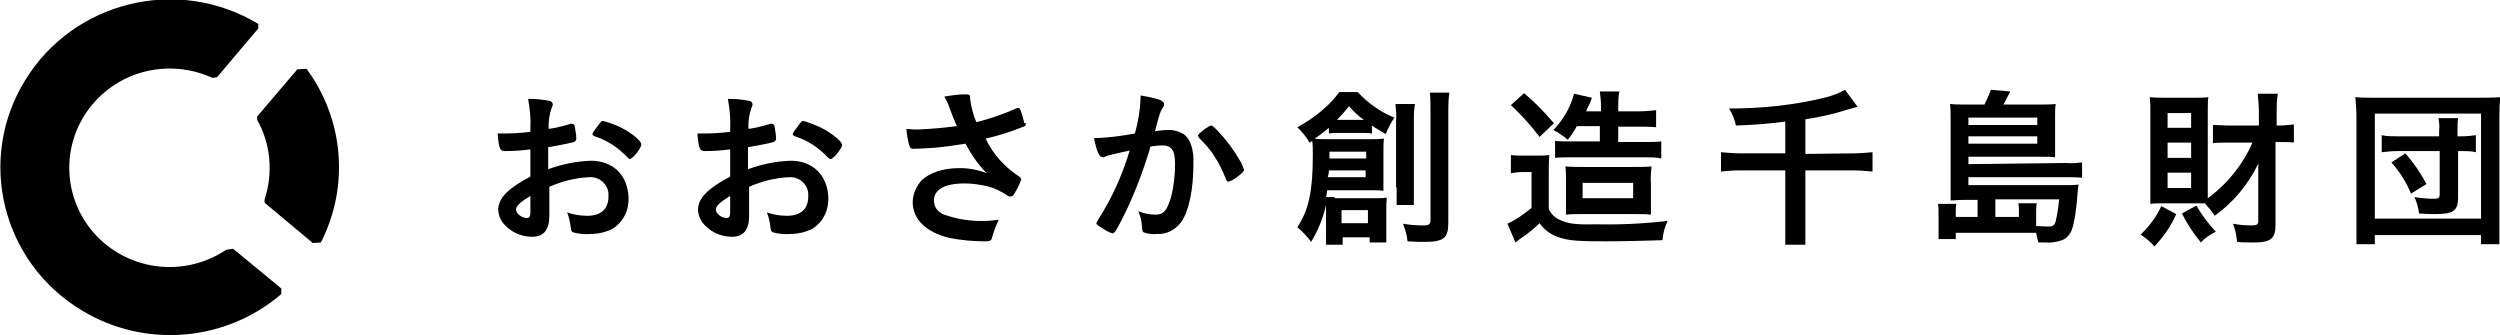
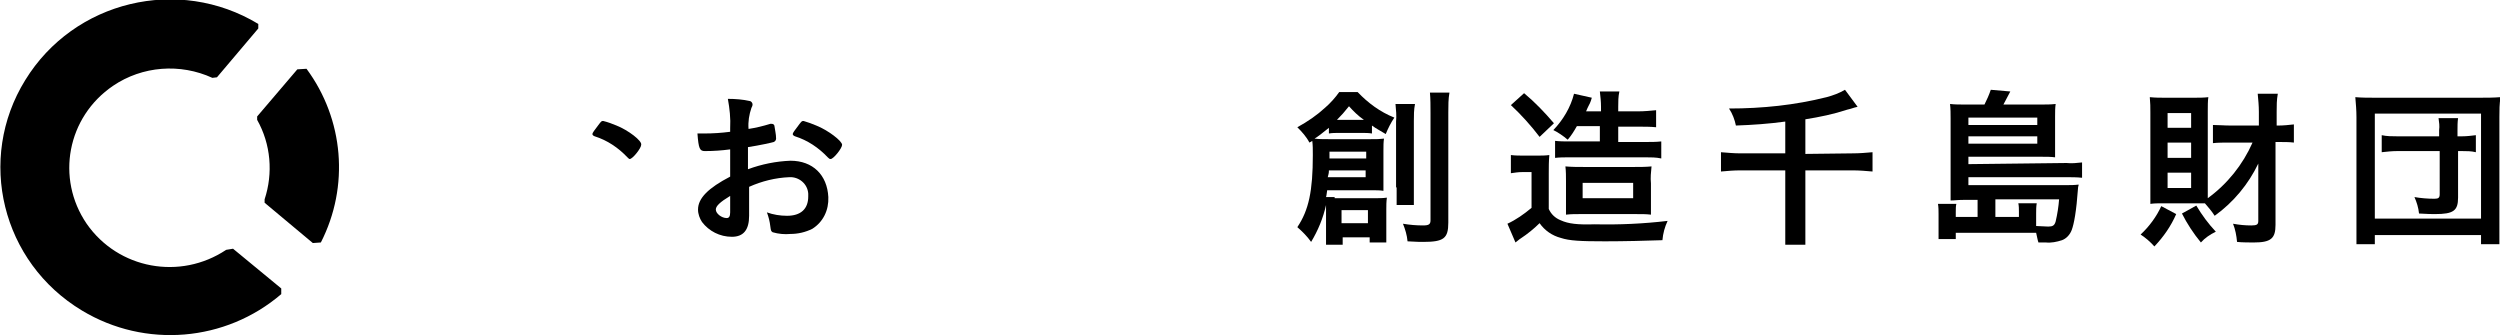
<svg xmlns="http://www.w3.org/2000/svg" width="313" height="42" viewBox="0 0 313 42" fill="none">
  <g clip-path="url(#clip0_255_41)">
    <path d="M38.376 8.611L37.226 8.682L32.195 14.581V15.007C33.919 18.063 34.207 21.687 33.129 24.956V25.383L39.166 30.428L40.172 30.357C43.766 23.322 43.047 14.936 38.376 8.611ZM28.314 31.281C22.564 35.118 14.802 33.697 10.849 28.012C6.968 22.327 8.405 14.652 14.155 10.743C17.82 8.256 22.564 7.9 26.589 9.748L27.164 9.677L32.338 3.565V2.997C22.348 -3.044 9.268 0.083 3.159 10.032C-2.951 19.91 0.212 32.844 10.274 38.885C18.18 43.647 28.242 42.794 35.213 36.824V36.114L29.176 31.139L28.314 31.281Z" fill="black" />
    <path d="M167.097 24.673C166.522 24.673 166.379 24.673 166.019 24.673C166.091 24.459 166.091 24.246 166.163 23.82H171.841C172.272 23.82 172.775 23.82 173.206 23.891V18.916C173.206 18.277 173.207 17.779 173.278 17.353C172.703 17.424 172.416 17.424 171.625 17.424H166.307C165.588 17.424 165.157 17.424 164.582 17.353C164.941 17.14 165.516 16.713 166.379 16.003V16.713C166.81 16.642 167.169 16.642 167.601 16.642H170.547C170.979 16.642 171.338 16.642 171.769 16.713V15.718C172.344 16.145 172.703 16.287 173.494 16.784C173.781 16.074 174.141 15.363 174.572 14.723C172.775 14.013 171.266 12.876 169.972 11.525H167.672C167.169 12.236 166.594 12.876 165.947 13.444C164.869 14.439 163.719 15.221 162.426 15.931C163.001 16.5 163.576 17.14 163.935 17.85C164.079 17.779 164.223 17.708 164.294 17.637C164.366 18.134 164.366 18.703 164.366 19.414C164.366 23.891 163.863 26.307 162.426 28.439C163.073 29.008 163.648 29.576 164.151 30.287C165.013 28.866 165.66 27.302 166.019 25.668V30.642H168.104V29.718H171.482V30.358H173.566V26.236C173.566 25.739 173.566 25.241 173.638 24.744C173.135 24.815 172.703 24.815 172.2 24.815H167.097V24.673ZM166.451 18.987H171.05V19.84H166.451V18.987ZM166.379 21.332H170.978V22.185H166.235C166.307 21.83 166.379 21.759 166.379 21.332ZM168.894 13.302C169.469 13.942 170.044 14.51 170.763 15.008H167.385C167.888 14.51 168.391 13.942 168.894 13.302ZM171.266 27.942H167.96V26.307H171.266V27.942Z" fill="black" />
-     <path d="M73.952 20.123C72.155 20.194 70.358 20.55 68.633 21.189V18.418C70.071 18.204 71.652 17.849 71.868 17.778C72.011 17.707 72.155 17.565 72.155 17.352C72.155 16.783 72.011 16.286 71.939 15.717C71.868 15.575 71.796 15.504 71.58 15.504C71.508 15.504 71.508 15.504 71.436 15.504C70.502 15.788 69.639 16.001 68.705 16.143C68.633 15.22 68.777 14.367 69.064 13.514C69.136 13.372 69.208 13.23 69.208 13.088C69.208 12.874 69.064 12.732 68.921 12.661C67.986 12.448 67.052 12.377 66.118 12.377C66.333 13.585 66.477 14.793 66.405 16.072V16.499C65.327 16.641 64.249 16.712 63.171 16.712H62.309C62.452 18.631 62.596 18.915 63.243 18.915C64.321 18.915 65.327 18.844 66.405 18.702V22.113C63.674 23.534 62.38 24.814 62.38 26.235C62.38 26.803 62.596 27.372 62.884 27.798C63.746 28.935 65.112 29.646 66.621 29.646C68.058 29.646 68.777 28.793 68.777 27.017C68.777 26.803 68.777 26.448 68.777 26.022C68.777 25.737 68.777 25.737 68.777 24.316C68.777 23.463 68.777 23.463 68.777 23.392C70.358 22.681 72.083 22.255 73.808 22.184C75.03 22.113 76.108 23.037 76.18 24.245C76.18 24.387 76.18 24.458 76.18 24.6C76.18 26.164 75.246 27.017 73.521 27.017C72.658 27.017 71.796 26.874 71.005 26.59C71.221 27.159 71.364 27.727 71.436 28.367C71.508 28.864 71.508 28.935 71.724 29.078C72.442 29.291 73.233 29.362 73.952 29.291C74.886 29.291 75.82 29.078 76.683 28.651C78.048 27.798 78.767 26.306 78.695 24.671C78.552 21.9 76.755 20.123 73.952 20.123ZM66.405 26.59C66.405 27.088 66.261 27.301 65.974 27.301C65.327 27.301 64.609 26.732 64.609 26.235C64.609 25.808 65.112 25.311 66.405 24.529V26.59Z" fill="black" />
    <path d="M77.187 15.717C76.683 15.504 76.109 15.291 75.534 15.148C75.318 15.148 75.318 15.148 75.03 15.504C74.384 16.357 74.168 16.641 74.168 16.783C74.168 16.854 74.24 16.996 74.456 17.067C76.037 17.565 77.402 18.488 78.552 19.697C78.696 19.839 78.768 19.91 78.84 19.91C79.199 19.91 80.277 18.56 80.277 18.133C80.421 17.636 78.624 16.285 77.187 15.717Z" fill="black" />
    <path d="M102.197 15.717C101.694 15.504 101.119 15.291 100.616 15.148C100.4 15.148 100.4 15.148 100.112 15.504C99.466 16.357 99.25 16.641 99.25 16.783C99.25 16.854 99.322 16.996 99.537 17.067C101.119 17.565 102.484 18.488 103.634 19.697C103.778 19.839 103.85 19.91 103.993 19.91C104.353 19.91 105.431 18.56 105.431 18.133C105.431 17.636 103.634 16.285 102.197 15.717Z" fill="black" />
    <path d="M98.963 20.123C97.167 20.194 95.37 20.55 93.645 21.189V18.418C95.082 18.204 96.664 17.849 96.879 17.778C97.023 17.707 97.167 17.565 97.167 17.352C97.167 16.783 97.023 16.286 96.951 15.717C96.879 15.575 96.807 15.504 96.592 15.504C96.52 15.504 96.52 15.504 96.448 15.504C95.514 15.788 94.651 16.001 93.717 16.143C93.645 15.22 93.789 14.367 94.076 13.514C94.148 13.372 94.22 13.23 94.22 13.088C94.22 12.874 94.076 12.732 93.933 12.661C92.998 12.448 92.064 12.377 91.129 12.377C91.345 13.585 91.489 14.793 91.417 16.072V16.499C90.339 16.641 89.261 16.712 88.183 16.712H87.32C87.464 18.631 87.608 18.915 88.255 18.915C89.333 18.915 90.339 18.844 91.417 18.702V22.113C88.686 23.534 87.392 24.814 87.392 26.235C87.392 26.803 87.608 27.372 87.895 27.798C88.758 28.935 90.123 29.646 91.633 29.646C93.07 29.646 93.789 28.793 93.789 27.017C93.789 26.803 93.789 26.448 93.789 26.022C93.789 25.737 93.789 25.737 93.789 24.316C93.789 23.463 93.789 23.463 93.789 23.392C95.37 22.681 97.095 22.255 98.82 22.184C100.042 22.113 101.12 23.037 101.192 24.245C101.192 24.387 101.192 24.458 101.192 24.6C101.192 26.164 100.257 27.017 98.532 27.017C97.67 27.017 96.807 26.874 96.017 26.59C96.232 27.159 96.376 27.727 96.448 28.367C96.52 28.864 96.52 28.935 96.736 29.078C97.454 29.291 98.245 29.362 98.963 29.291C99.898 29.291 100.832 29.078 101.695 28.651C103.06 27.798 103.779 26.306 103.707 24.671C103.563 21.9 101.766 20.123 98.963 20.123ZM91.417 26.59C91.417 27.088 91.273 27.301 90.986 27.301C90.339 27.301 89.62 26.732 89.62 26.235C89.62 25.808 90.123 25.311 91.417 24.529V26.59Z" fill="black" />
-     <path d="M128.214 15.291C127.855 13.87 127.711 13.514 127.495 13.514C127.424 13.514 127.28 13.514 127.208 13.585C125.627 14.296 123.974 14.864 122.249 15.291C121.818 14.367 121.602 13.372 121.458 12.377V12.164C121.458 11.88 121.314 11.809 120.883 11.809C120.021 11.809 119.086 11.951 118.224 12.093C118.583 12.661 118.799 13.23 119.015 13.87C119.23 14.438 119.59 15.362 119.805 15.788C118.152 16.002 116.571 16.144 114.918 16.215C114.559 16.215 114.199 16.215 113.48 16.144C113.552 16.854 113.624 17.494 113.84 18.204C113.984 18.56 114.055 18.631 114.343 18.631C114.63 18.631 116.355 18.56 117.146 18.489C118.44 18.347 119.59 18.204 120.883 17.991C121.602 19.342 122.464 20.621 123.542 21.687C122.464 21.26 121.314 21.047 120.165 21.047C118.08 21.047 116.427 21.616 115.421 22.54C114.702 23.321 114.271 24.316 114.271 25.311C114.271 27.443 115.924 29.078 118.871 29.788C120.308 30.073 121.818 30.215 123.327 30.215C123.902 30.215 124.117 30.144 124.189 29.788C124.405 29.007 124.692 28.225 125.052 27.514C124.477 27.585 123.902 27.656 123.327 27.656C121.602 27.727 119.805 27.443 118.224 26.875C117.433 26.59 116.93 25.951 116.93 25.098C116.93 23.748 118.224 22.966 120.811 22.966C121.746 22.966 122.68 23.108 123.614 23.321C124.477 23.535 125.196 23.89 125.986 24.387C126.274 24.601 126.345 24.601 126.489 24.601C126.705 24.601 126.849 24.529 126.992 24.245C127.352 23.677 127.639 23.108 127.855 22.468C127.855 22.326 127.783 22.255 127.711 22.184C125.842 20.976 124.333 19.342 123.399 17.352C124.98 16.996 126.561 16.499 128.142 15.859C128.358 15.788 128.43 15.717 128.43 15.504V15.433C128.214 15.433 128.214 15.362 128.214 15.291Z" fill="black" />
-     <path d="M148.194 16.784C147.548 16.428 146.829 16.215 146.11 16.286C145.607 16.286 145.104 16.357 144.601 16.428C145.248 14.012 145.248 14.012 145.607 13.444C145.679 13.373 145.751 13.23 145.751 13.088C145.751 12.875 145.607 12.662 145.248 12.52C144.457 12.235 143.595 12.093 142.804 11.951C142.804 12.093 142.804 12.164 142.804 12.306C142.732 13.799 142.517 15.22 142.085 16.713C140.576 16.997 138.995 17.21 137.414 17.281C137.27 17.281 137.126 17.281 136.982 17.281C137.27 18.916 137.629 19.697 138.06 19.697C138.132 19.697 138.276 19.697 138.348 19.626C138.492 19.555 138.635 19.484 138.707 19.484C138.923 19.413 139.785 19.2 141.438 18.845C140.648 21.474 139.57 24.032 138.132 26.449C137.27 27.87 137.27 27.87 137.27 27.941C137.27 28.083 137.414 28.225 137.917 28.509C138.348 28.794 138.779 29.078 139.282 29.22C139.57 29.22 139.857 28.723 141.007 26.378C142.157 23.961 143.091 21.474 143.882 18.916C143.954 18.631 143.954 18.631 144.026 18.347C144.529 18.276 145.032 18.205 145.535 18.205C146.685 18.205 147.116 18.845 147.116 20.479C147.116 21.9 146.973 23.322 146.613 24.672C146.11 26.378 145.679 26.875 144.673 26.875C143.954 26.875 143.235 26.733 142.517 26.449C142.732 27.017 142.948 27.586 142.948 28.154C143.02 28.936 143.02 28.936 143.163 29.078C143.738 29.291 144.313 29.362 144.888 29.291C146.038 29.362 147.116 28.794 147.835 27.87C148.841 26.52 149.416 23.748 149.416 20.55C149.488 18.702 149.057 17.423 148.194 16.784Z" fill="black" />
-     <path d="M152.148 16.072C151.861 15.788 151.789 15.717 151.645 15.717C151.501 15.717 151.286 15.859 150.855 16.143C150.208 16.641 149.992 16.854 149.992 16.996C149.992 17.067 150.064 17.209 150.136 17.28C150.855 17.991 151.573 18.773 152.076 19.625C152.651 20.478 153.083 21.402 153.442 22.326C153.586 22.681 153.658 22.752 153.801 22.752C154.233 22.61 154.592 22.397 154.951 22.113C155.67 21.544 155.742 21.473 155.742 21.26C155.67 20.976 155.526 20.62 155.383 20.336C154.52 18.844 153.442 17.351 152.148 16.072Z" fill="black" />
    <path d="M179.1 14.154V27.586C179.1 28.083 178.885 28.225 178.166 28.225C177.303 28.225 176.513 28.154 175.65 28.012C175.938 28.723 176.153 29.433 176.225 30.215C177.591 30.286 177.663 30.286 178.166 30.286C180.753 30.286 181.328 29.86 181.328 27.87V14.083C181.328 13.23 181.328 12.377 181.472 11.596H179.028C179.1 12.377 179.1 13.301 179.1 14.154Z" fill="black" />
    <path d="M174.859 23.464V25.667H177.015V15.15C177.015 14.439 177.015 13.728 177.158 13.018H174.715C174.787 13.728 174.859 14.51 174.787 15.221V23.464H174.859Z" fill="black" />
    <path d="M195.415 27.585C194.696 27.3 194.193 26.803 193.905 26.163V21.686C193.905 20.904 193.905 20.194 193.977 19.412C193.474 19.483 192.899 19.483 192.396 19.483H190.815C190.24 19.483 189.737 19.483 189.162 19.412V21.686C189.665 21.615 190.096 21.544 190.599 21.544H191.749V26.021C190.815 26.803 189.809 27.514 188.73 28.011L189.737 30.356C189.952 30.214 190.24 29.93 190.384 29.859C191.246 29.29 192.037 28.651 192.755 27.94C193.402 28.864 194.336 29.503 195.415 29.788C196.493 30.143 197.858 30.214 200.949 30.214C203.248 30.214 206.267 30.143 208.136 30.072C208.208 29.219 208.423 28.438 208.783 27.656C205.764 28.011 202.745 28.153 199.655 28.082C197.499 28.153 196.349 28.011 195.415 27.585Z" fill="black" />
    <path d="M196.277 17.494C196.708 16.996 197.068 16.428 197.427 15.788H200.302V17.707H196.565C195.918 17.707 195.271 17.707 194.696 17.636V19.768C195.271 19.697 195.846 19.697 196.493 19.697H206.052C206.699 19.697 207.345 19.697 207.992 19.839V17.707C207.345 17.778 206.699 17.778 206.052 17.778H202.602V15.859H205.189C205.908 15.859 206.627 15.859 207.345 15.93V13.798C206.627 13.869 205.836 13.94 205.117 13.94H202.602V13.372C202.602 12.732 202.602 12.093 202.746 11.453H200.302C200.374 12.093 200.446 12.732 200.446 13.372V13.94H198.577C198.721 13.585 198.793 13.443 198.937 13.159C199.08 12.945 199.296 12.306 199.296 12.235L197.068 11.737C196.637 13.443 195.702 15.006 194.48 16.286C195.055 16.57 195.702 16.996 196.277 17.494Z" fill="black" />
    <path d="M206.771 20.834C206.052 20.905 205.334 20.905 204.615 20.905H198.29C197.5 20.905 196.781 20.905 195.99 20.834C196.062 21.474 196.062 22.042 196.062 22.682V26.875C196.637 26.803 197.284 26.803 197.859 26.803H204.687C205.621 26.803 206.124 26.803 206.699 26.875V22.966C206.627 22.255 206.699 21.545 206.771 20.834ZM204.471 24.814H198.146V22.895H204.471V24.814Z" fill="black" />
    <path d="M192.756 17.138L194.552 15.432C193.403 14.082 192.181 12.803 190.815 11.666L189.162 13.158C190.456 14.367 191.678 15.717 192.756 17.138Z" fill="black" />
    <path d="M246.444 20.55V19.626H255.643C256.218 19.626 256.793 19.626 257.297 19.697V14.58C257.297 14.012 257.297 13.514 257.368 13.017C256.793 13.088 256.147 13.088 255.572 13.088H250.828C251.044 12.662 251.403 12.022 251.691 11.453L249.247 11.24C249.031 11.88 248.744 12.519 248.456 13.088H245.941C245.366 13.088 244.719 13.088 244.144 13.017C244.216 13.656 244.216 14.225 244.216 14.865V25.098C244.791 25.098 245.078 25.027 245.797 25.027H247.594V27.159H244.863V26.519C244.863 26.164 244.863 25.809 244.935 25.524H242.635C242.707 25.951 242.707 26.377 242.707 26.804V29.931H244.863V29.149H252.769C253.056 29.149 253.415 29.149 253.703 29.149C254.637 29.149 254.637 29.149 254.925 29.149C255.069 29.717 255.069 29.931 255.212 30.357C255.715 30.357 255.931 30.357 256.147 30.357C256.793 30.428 257.512 30.286 258.159 30.073C258.734 29.86 259.165 29.362 259.381 28.794C259.668 28.012 259.956 26.519 260.171 23.535C260.171 23.321 260.243 23.321 260.243 23.108C259.74 23.179 259.165 23.179 258.662 23.179H246.444V22.184H258.662C259.309 22.184 260.028 22.184 260.674 22.256V20.337C260.028 20.408 259.381 20.479 258.734 20.408L246.444 20.55ZM246.444 14.723H255.069V15.646H246.444V14.723ZM246.444 17.068H255.069V17.991H246.444V17.068ZM249.822 24.956H257.8C257.728 25.88 257.584 26.804 257.368 27.727C257.225 28.225 257.009 28.367 256.434 28.367C255.931 28.367 255.428 28.296 254.925 28.296V26.733C254.925 26.306 254.925 25.88 254.997 25.453H252.697C252.769 25.809 252.769 26.164 252.769 26.519V27.159H249.822V24.956Z" fill="black" />
    <path d="M285.038 15.718V14.012C285.038 13.231 285.038 12.52 285.182 11.738H282.666C282.738 12.52 282.81 13.231 282.81 14.012V15.718H279.288C278.426 15.718 277.779 15.647 277.06 15.647V17.921C277.635 17.85 278.498 17.85 279.288 17.85H282.019C280.797 20.622 278.857 23.038 276.413 24.814V13.941C276.413 13.302 276.413 12.591 276.485 12.165C275.91 12.236 275.263 12.236 274.688 12.236H271.023C270.448 12.236 269.873 12.236 269.154 12.165C269.226 13.018 269.226 13.302 269.226 14.084V25.525C269.729 25.454 270.232 25.454 270.664 25.454H274.832C275.263 25.454 275.838 25.454 276.054 25.454C276.485 25.951 276.916 26.449 277.276 27.017C279.648 25.312 281.516 23.038 282.738 20.479V27.657C282.738 28.084 282.594 28.226 281.876 28.226C281.085 28.226 280.366 28.154 279.576 28.012C279.863 28.723 280.007 29.505 280.079 30.287C280.654 30.358 281.732 30.358 282.163 30.358C284.319 30.358 284.894 29.86 284.894 28.154V17.779H285.325C285.972 17.779 286.619 17.779 287.194 17.85V15.576C286.547 15.647 285.9 15.718 285.254 15.718H285.038ZM274.329 23.535H271.382V21.616H274.329V23.535ZM274.329 19.769H271.382V17.85H274.329V19.769ZM274.329 16.002H271.382V14.155H274.329V16.002Z" fill="black" />
    <path d="M268.004 29.362C268.651 29.788 269.226 30.286 269.729 30.854C270.879 29.646 271.813 28.296 272.46 26.803L270.591 25.809C270.016 27.088 269.082 28.367 268.004 29.362Z" fill="black" />
    <path d="M273.18 26.733C273.827 28.012 274.617 29.221 275.551 30.358C276.055 29.789 276.701 29.363 277.42 29.007C276.486 28.012 275.695 26.946 274.976 25.738L273.18 26.733Z" fill="black" />
    <path d="M226.032 19.271V14.936C227.829 14.651 229.554 14.296 231.279 13.727C231.925 13.585 231.925 13.514 232.572 13.372L230.991 11.24C230.272 11.667 229.482 11.951 228.691 12.164C224.738 13.159 220.642 13.585 216.473 13.585C216.904 14.225 217.192 15.007 217.335 15.717C219.42 15.646 221.432 15.504 223.516 15.22V19.2H217.91C217.12 19.2 216.329 19.129 215.467 19.058V21.474C216.257 21.403 217.048 21.332 217.839 21.332H223.516V28.012C223.516 28.651 223.516 29.149 223.516 29.575V30.641H226.032V28.936C226.032 28.651 226.032 28.367 226.032 28.083V21.332H231.997C232.788 21.332 233.65 21.403 234.441 21.474V19.058C233.65 19.129 232.788 19.2 231.997 19.2L226.032 19.271Z" fill="black" />
    <path d="M310.481 12.235H297.328C296.538 12.235 295.675 12.235 294.885 12.164C294.957 13.017 295.028 13.799 295.028 14.651V27.87C295.028 28.154 295.028 28.438 295.028 28.651V30.57H297.328V29.433H310.625V30.57H312.924V26.448V14.651C312.924 13.799 312.924 13.017 313.068 12.164C312.134 12.235 311.343 12.235 310.481 12.235ZM310.625 27.372H297.328V14.225H310.625V27.372Z" fill="black" />
-     <path d="M301.137 19.199L299.412 20.336C300.418 21.473 301.281 22.824 301.856 24.245L303.796 23.037C303.078 21.686 302.215 20.407 301.137 19.199Z" fill="black" />
    <path d="M305.45 18.915V24.316C305.45 24.742 305.307 24.884 304.804 24.884C303.941 24.884 303.079 24.813 302.288 24.671C302.576 25.311 302.791 26.021 302.863 26.732C304.157 26.803 304.3 26.803 304.875 26.803C307.175 26.803 307.75 26.377 307.75 24.742V18.915H308.253C308.828 18.915 309.403 18.915 309.978 19.057V16.925C309.403 16.996 308.828 17.067 308.253 17.067H307.678V16.285C307.678 15.788 307.678 15.29 307.75 14.793H305.307C305.379 15.29 305.45 15.788 305.379 16.285V17.067H300.132C299.485 17.067 298.838 17.067 298.191 16.925V19.057C298.838 18.986 299.485 18.915 300.132 18.915H305.45Z" fill="black" />
  </g>
  <defs>
    <clipPath id="clip0_255_41">
      <rect width="313" height="42" fill="white" />
    </clipPath>
  </defs>
</svg>